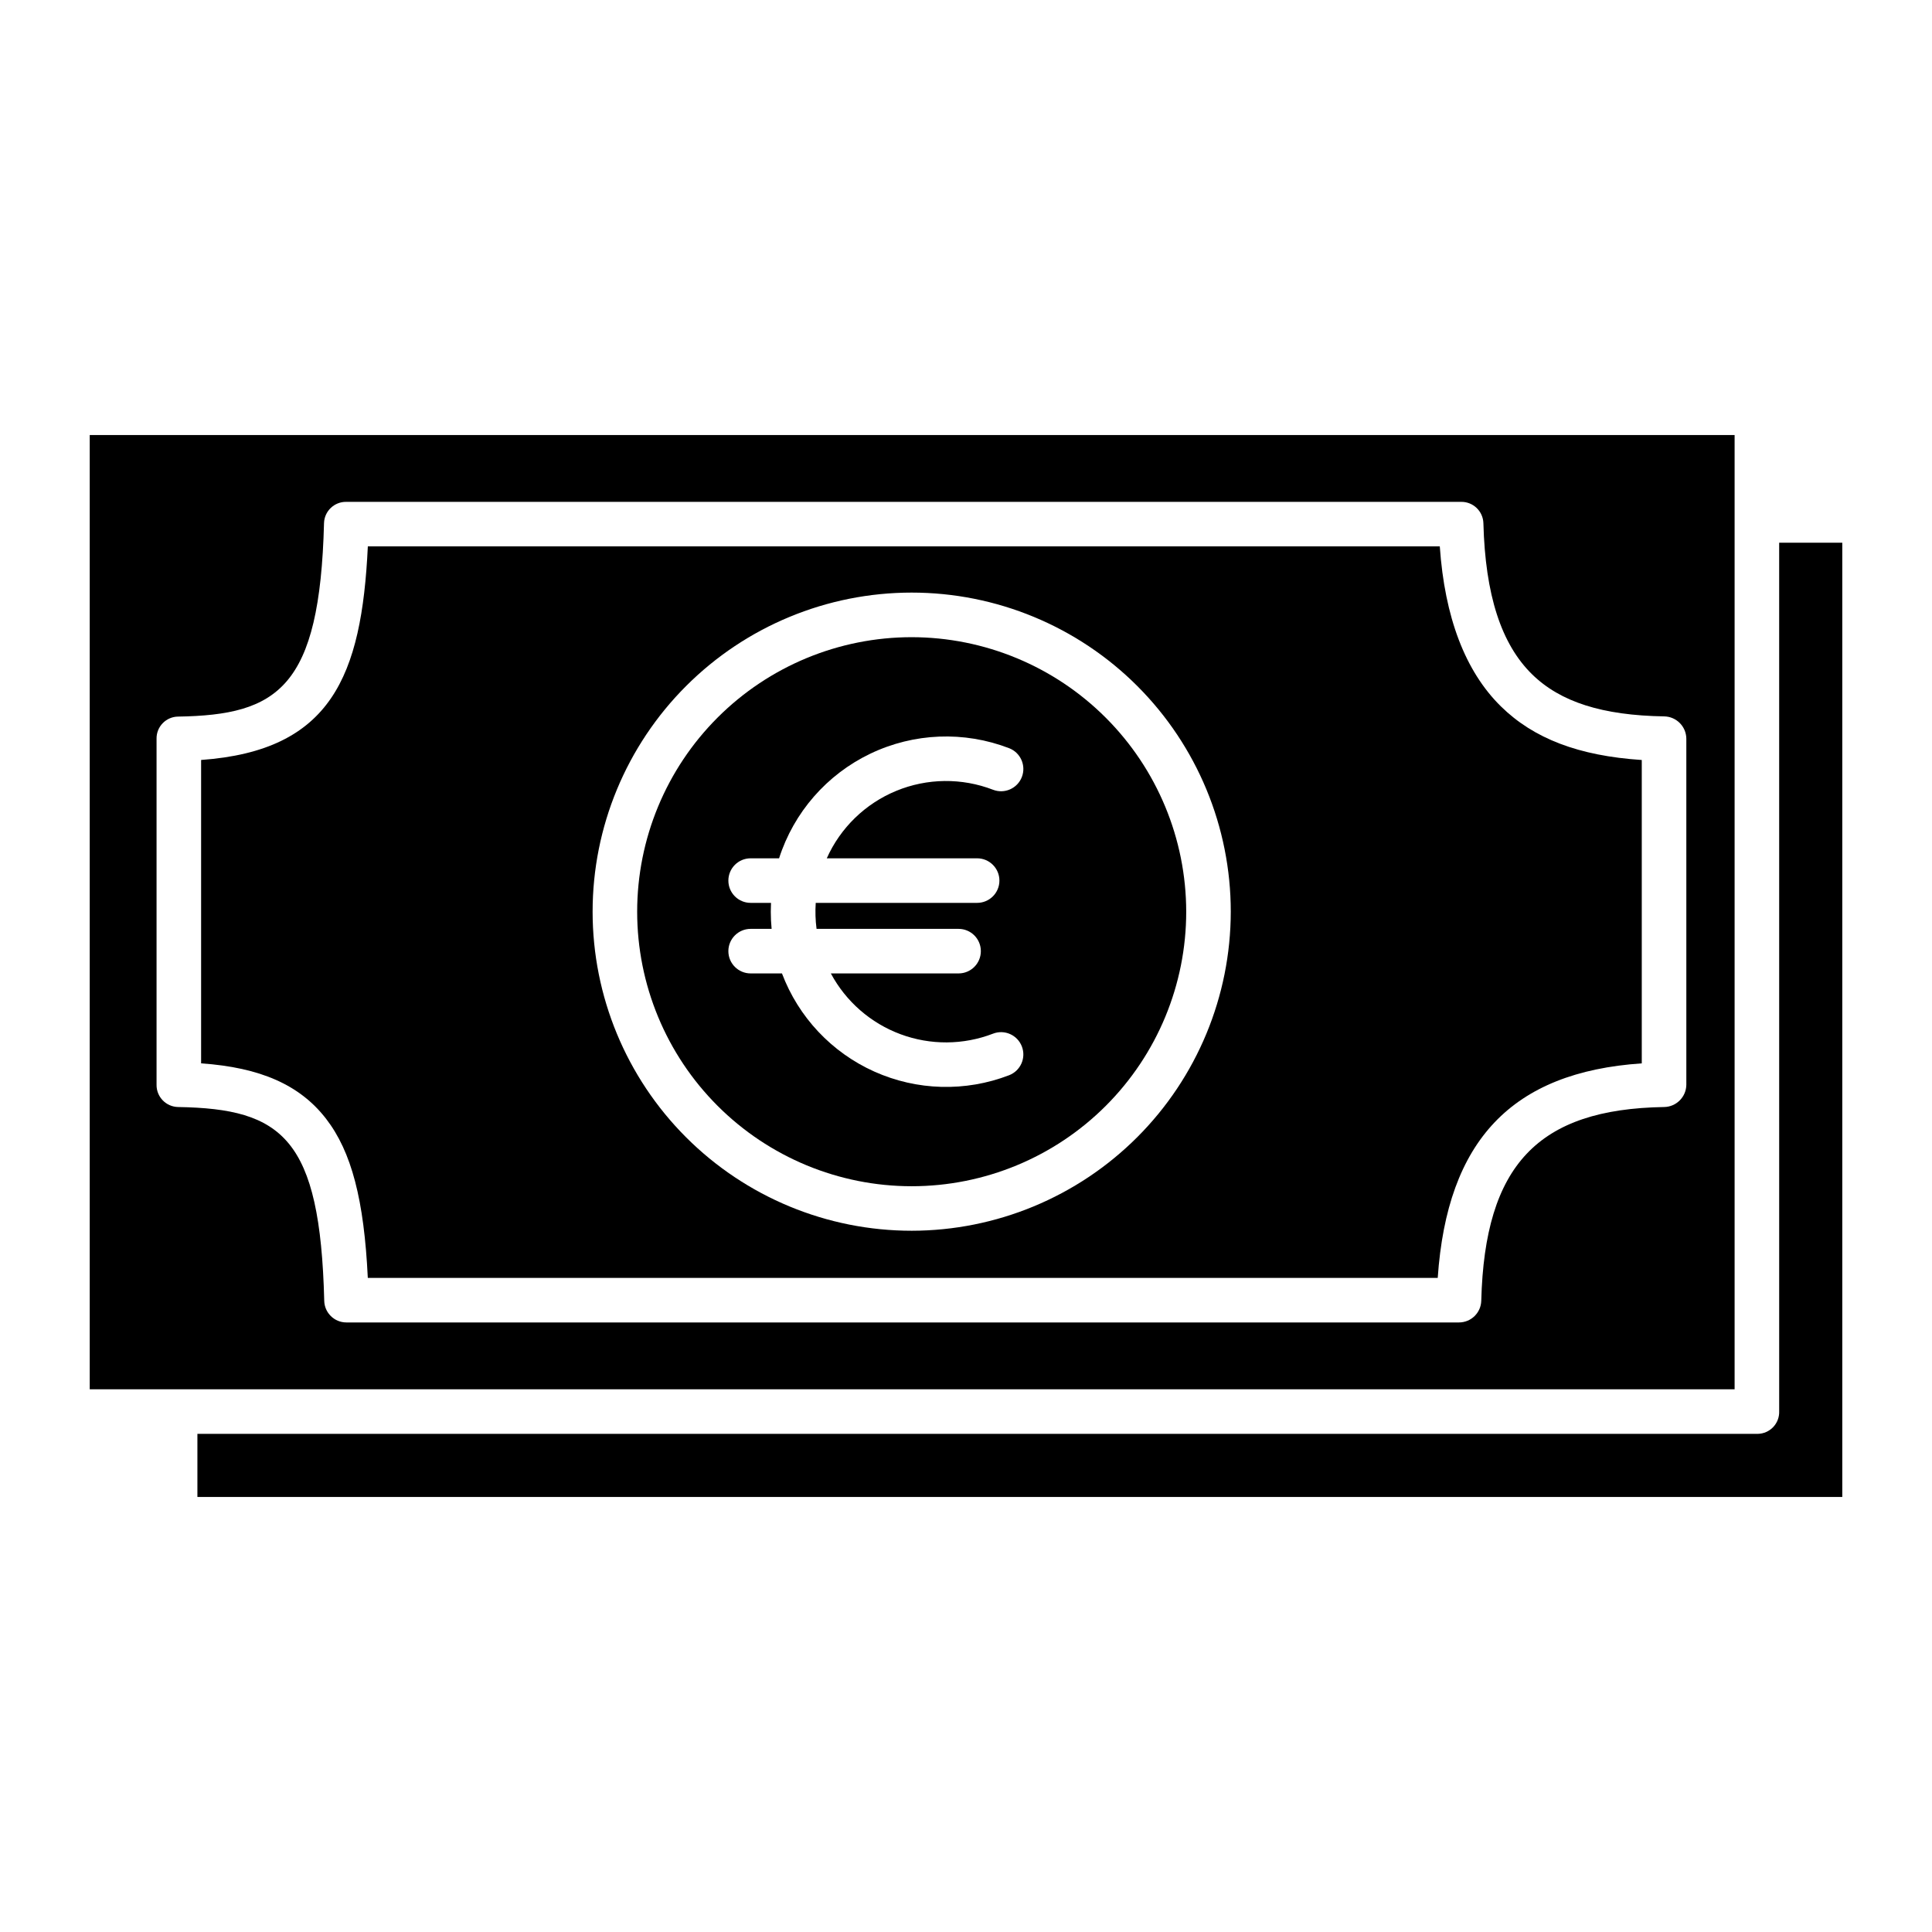
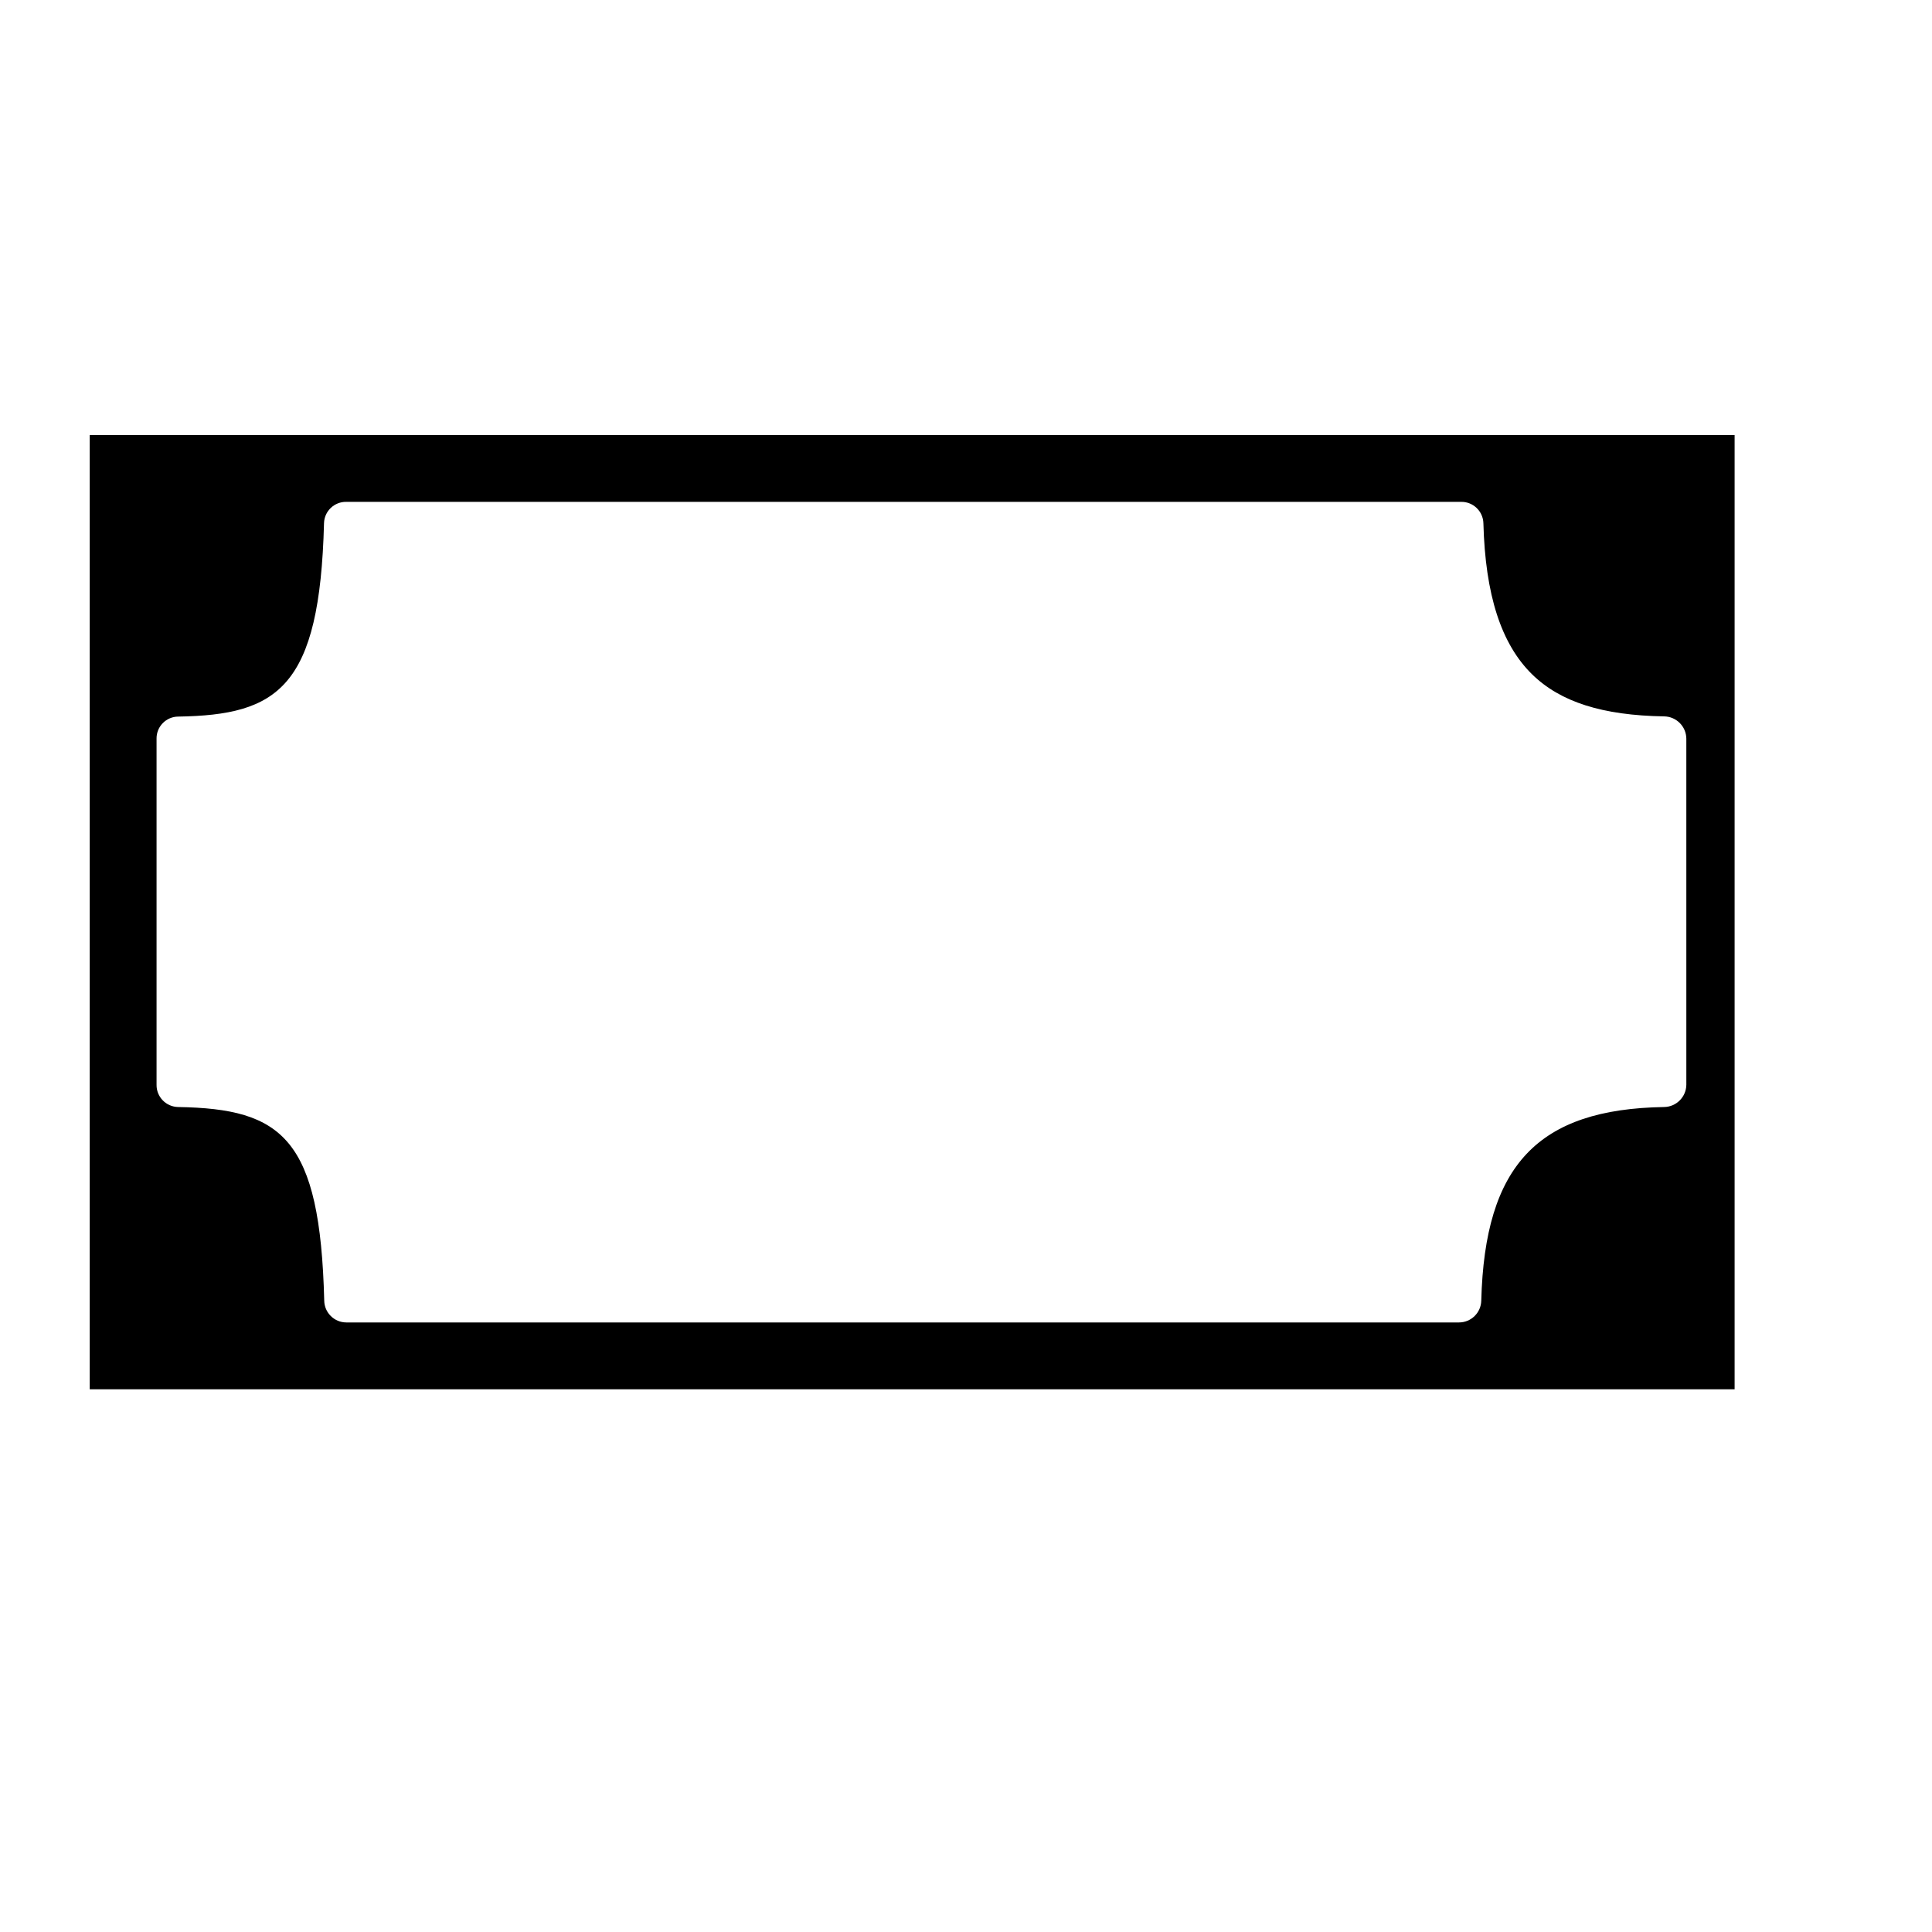
<svg xmlns="http://www.w3.org/2000/svg" fill="#000000" width="800px" height="800px" version="1.1" viewBox="144 144 512 512">
  <g>
-     <path d="m525.56 288.8h-284.08c-1.633 34.441-9.742 54.121-44.184 56.598v80.402c15.742 1.094 26.199 5.731 33.121 14.691 6.746 8.738 10.066 21.496 11.055 42.16h283.54c2.496-36.41 19.637-54.516 54.074-56.848v-80.395c-16.727-1.102-28.633-5.684-37.289-14.168-9.547-9.359-14.945-23.742-16.238-42.441zm-139.95 181.36c-22.426 0.004-43.934-8.906-59.793-24.766-15.859-15.855-24.77-37.367-24.77-59.793s8.91-43.934 24.77-59.793c15.855-15.859 37.363-24.766 59.793-24.766 22.426 0 43.934 8.906 59.793 24.766 15.855 15.859 24.766 37.367 24.766 59.793-0.023 22.418-8.941 43.914-24.793 59.766s-37.348 24.77-59.766 24.793z" />
-     <path d="m385.61 312.86c-19.297 0-37.801 7.664-51.445 21.309-13.645 13.641-21.309 32.148-21.309 51.441 0 19.297 7.664 37.801 21.309 51.445 13.645 13.645 32.148 21.309 51.445 21.309 19.293 0 37.801-7.664 51.441-21.309 13.645-13.645 21.309-32.148 21.309-51.445-0.02-19.289-7.691-37.781-21.332-51.418-13.637-13.641-32.129-21.312-51.418-21.332zm17.34 58.602c3.262 0 5.906 2.644 5.906 5.906 0 3.262-2.644 5.902-5.906 5.902h-42.773c-0.152 2.297-0.082 4.606 0.219 6.891h37.637c3.262 0 5.902 2.641 5.902 5.902s-2.641 5.902-5.902 5.902h-33.852c3.988 7.445 10.559 13.176 18.477 16.117 7.918 2.938 16.633 2.883 24.516-0.156 3.043-1.172 6.457 0.348 7.629 3.391 1.172 3.043-0.344 6.461-3.387 7.633-11.559 4.445-24.41 4.098-35.707-0.969-11.301-5.066-20.109-14.43-24.48-26.016h-8.301c-3.262 0-5.902-2.641-5.902-5.902s2.641-5.902 5.902-5.902h5.559c-0.145-1.504-0.219-3.019-0.219-4.551 0-0.781 0.02-1.562 0.059-2.34h-5.398c-3.262 0-5.902-2.641-5.902-5.902 0-3.262 2.641-5.906 5.902-5.906h7.535c3.902-12.176 12.652-22.207 24.184-27.73 11.535-5.523 24.832-6.051 36.77-1.457 3.043 1.172 4.559 4.59 3.387 7.633s-4.59 4.559-7.633 3.387c-8.273-3.191-17.457-3.09-25.66 0.293-8.199 3.379-14.789 9.777-18.41 17.875z" />
    <path d="m603.69 259.29h-435.91v252.89h435.91zm-12.793 172.18c-0.043 3.238-2.656 5.859-5.894 5.902-33.43 0.539-47.527 15.41-48.453 51.328-0.078 3.203-2.699 5.758-5.902 5.762h-294.87c-3.191-0.008-5.793-2.57-5.852-5.762-1.09-43.051-11.059-50.879-38.73-51.328-3.203-0.062-5.754-2.699-5.707-5.902v-91.719c-0.02-1.535 0.57-3.012 1.645-4.109 1.07-1.094 2.531-1.723 4.062-1.738 26.426-0.426 37.555-7.594 38.672-51.266 0.09-3.18 2.723-5.695 5.906-5.641h295.42c3.184-0.055 5.82 2.457 5.922 5.641 0.492 19.016 4.723 32.047 12.906 40.062 7.492 7.34 18.637 10.883 34.98 11.148 3.242 0.043 5.856 2.66 5.894 5.902z" />
-     <path d="m615.5 517.99c0.059 1.547-0.508 3.055-1.57 4.184-1.066 1.125-2.535 1.781-4.086 1.812h-413.53v16.727h435.91v-252.89h-16.727z" />
  </g>
</svg>